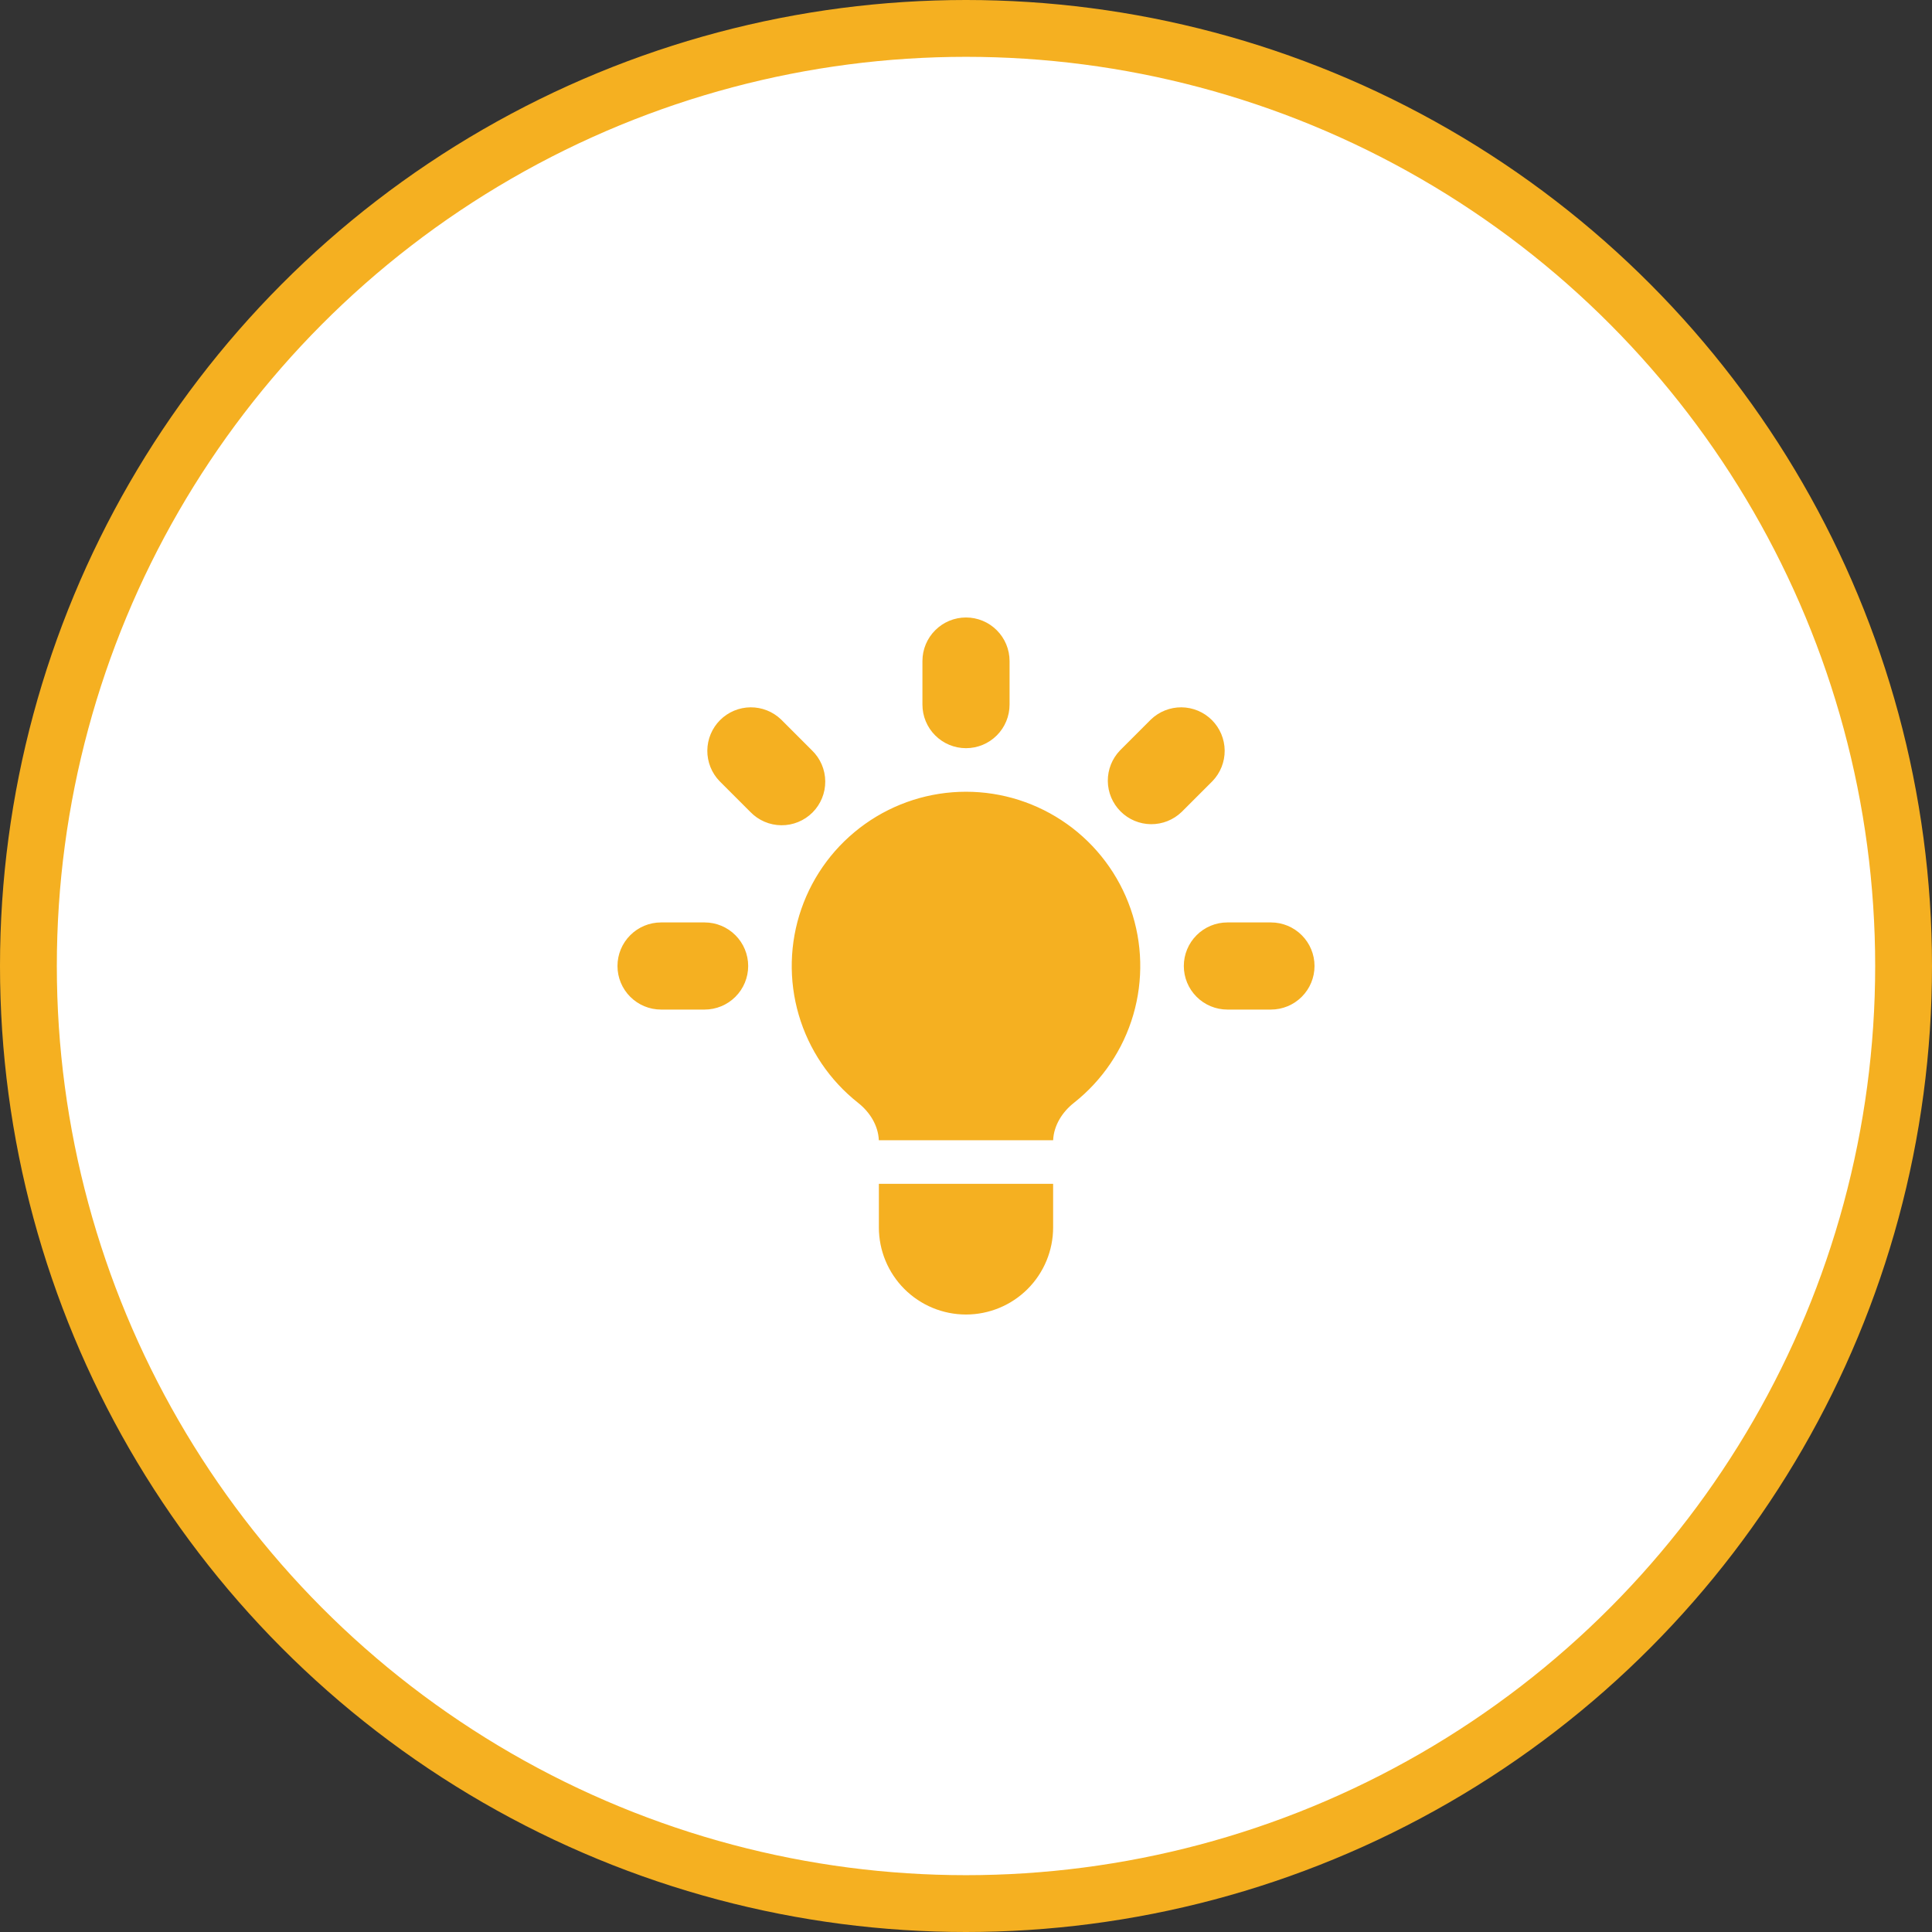
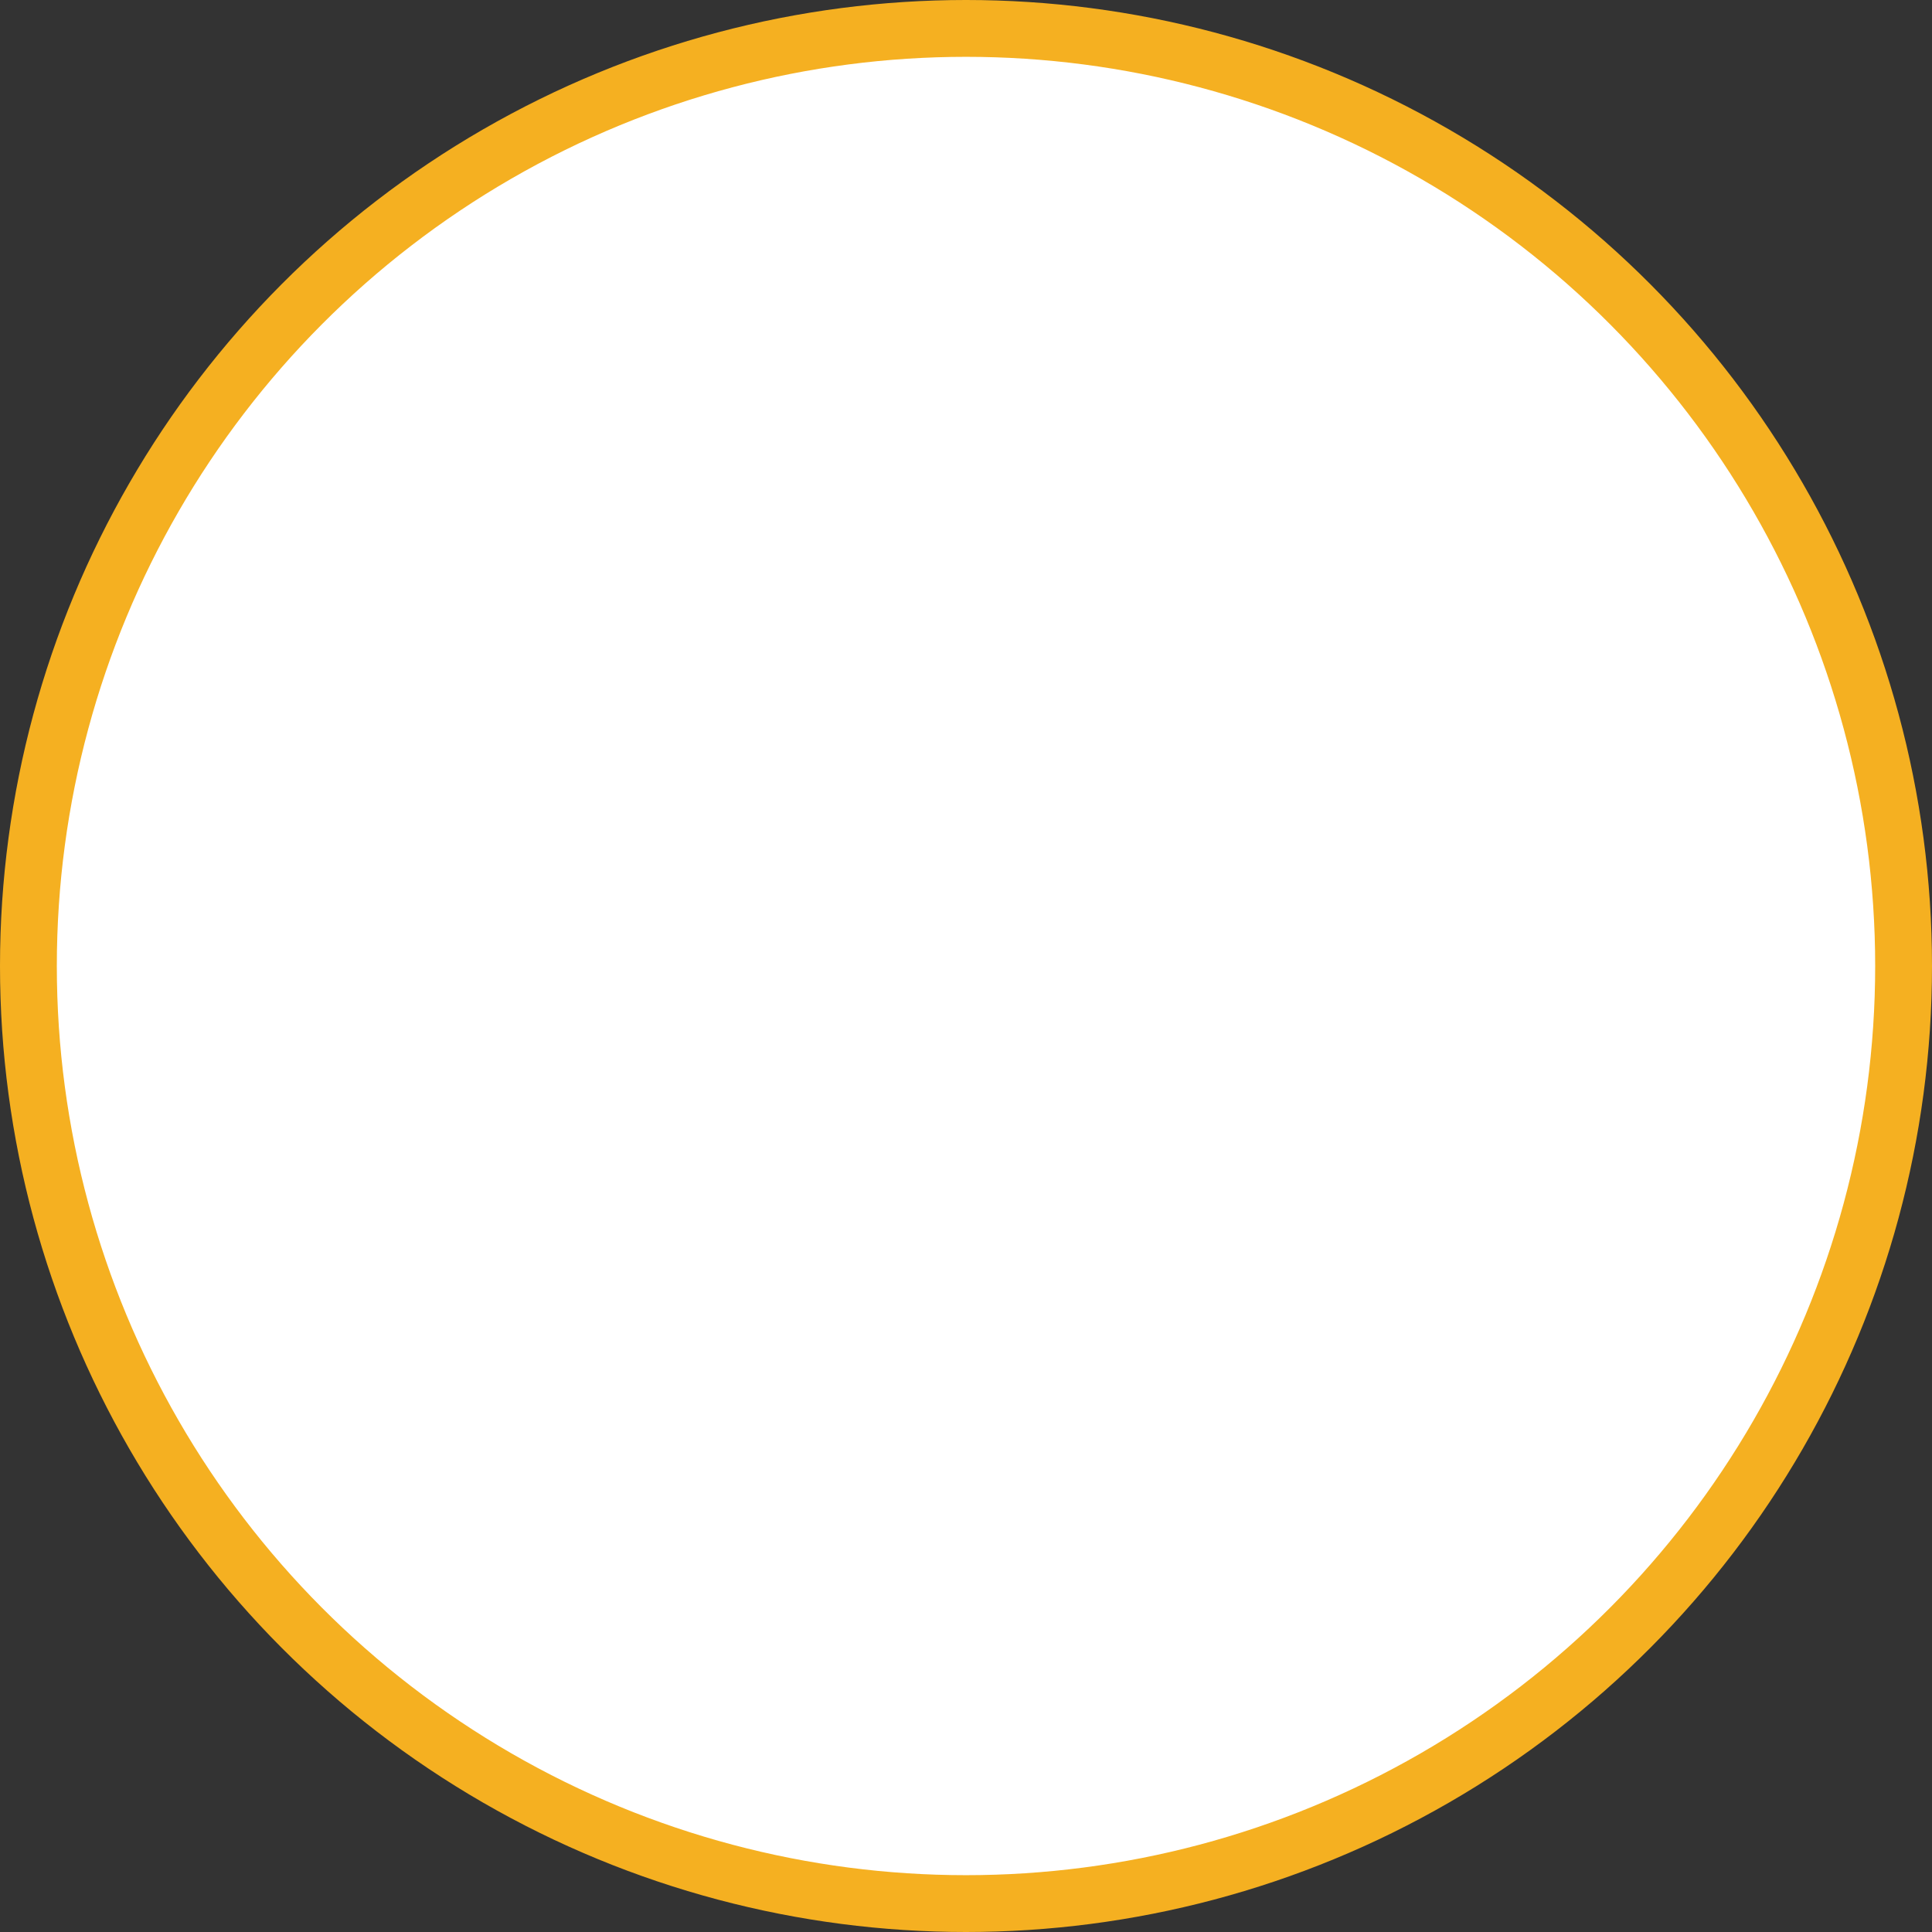
<svg xmlns="http://www.w3.org/2000/svg" width="102" height="102" viewBox="0 0 102 102" fill="none">
  <rect x="0" y="0" width="102" height="102" fill="#333333" stroke="none" />
  <circle cx="51" cy="51" r="49.5" fill="white" stroke="#F5B021" stroke-width="3" />
-   <path d="M53.3 34.9C53.3 34.29 53.058 33.705 52.626 33.274C52.195 32.842 51.61 32.6 51 32.6C50.39 32.6 49.805 32.842 49.374 33.274C48.942 33.705 48.7 34.29 48.7 34.9V37.2C48.7 37.81 48.942 38.395 49.374 38.826C49.805 39.258 50.39 39.5 51 39.5C51.61 39.5 52.195 39.258 52.626 38.826C53.058 38.395 53.3 37.81 53.3 37.2V34.9ZM64.011 41.241C64.43 40.807 64.662 40.226 64.657 39.623C64.651 39.02 64.409 38.443 63.983 38.017C63.557 37.59 62.98 37.349 62.377 37.343C61.774 37.338 61.193 37.57 60.759 37.989L59.133 39.615C58.714 40.049 58.482 40.63 58.487 41.233C58.492 41.836 58.734 42.413 59.161 42.839C59.587 43.266 60.164 43.508 60.767 43.513C61.37 43.518 61.951 43.286 62.385 42.867L64.011 41.241ZM69.4 51C69.4 51.61 69.158 52.195 68.726 52.626C68.295 53.058 67.71 53.3 67.1 53.3H64.8C64.19 53.3 63.605 53.058 63.174 52.626C62.742 52.195 62.5 51.61 62.5 51C62.5 50.39 62.742 49.805 63.174 49.374C63.605 48.942 64.19 48.7 64.8 48.7H67.1C67.71 48.7 68.295 48.942 68.726 49.374C69.158 49.805 69.4 50.39 69.4 51ZM39.615 42.867C39.827 43.087 40.081 43.262 40.361 43.383C40.642 43.503 40.944 43.567 41.249 43.569C41.555 43.572 41.858 43.514 42.14 43.398C42.423 43.282 42.68 43.112 42.896 42.896C43.112 42.68 43.282 42.423 43.398 42.14C43.514 41.858 43.572 41.555 43.569 41.249C43.567 40.944 43.503 40.642 43.383 40.361C43.262 40.081 43.087 39.827 42.867 39.615L41.241 37.989C40.807 37.57 40.226 37.338 39.623 37.343C39.02 37.349 38.443 37.59 38.017 38.017C37.59 38.443 37.349 39.02 37.343 39.623C37.338 40.226 37.57 40.807 37.989 41.241L39.615 42.867ZM39.5 51C39.5 51.61 39.258 52.195 38.826 52.626C38.395 53.058 37.81 53.3 37.2 53.3H34.9C34.29 53.3 33.705 53.058 33.274 52.626C32.842 52.195 32.6 51.61 32.6 51C32.6 50.39 32.842 49.805 33.274 49.374C33.705 48.942 34.29 48.7 34.9 48.7H37.2C37.81 48.7 38.395 48.942 38.826 49.374C39.258 49.805 39.5 50.39 39.5 51ZM46.4 64.8V62.5H55.6V64.8C55.6 66.02 55.115 67.19 54.253 68.053C53.39 68.915 52.22 69.4 51 69.4C49.78 69.4 48.61 68.915 47.747 68.053C46.885 67.19 46.4 66.02 46.4 64.8ZM55.6 60.2C55.635 59.418 56.078 58.714 56.697 58.224C58.198 57.04 59.293 55.418 59.83 53.583C60.367 51.748 60.319 49.792 59.692 47.985C59.065 46.179 57.892 44.613 56.334 43.505C54.776 42.396 52.912 41.8 51 41.8C49.088 41.8 47.224 42.396 45.666 43.505C44.108 44.613 42.935 46.179 42.308 47.985C41.681 49.792 41.633 51.748 42.17 53.583C42.707 55.418 43.802 57.04 45.303 58.224C45.924 58.714 46.365 59.418 46.398 60.2H55.6Z" fill="#F5B021" />
</svg>